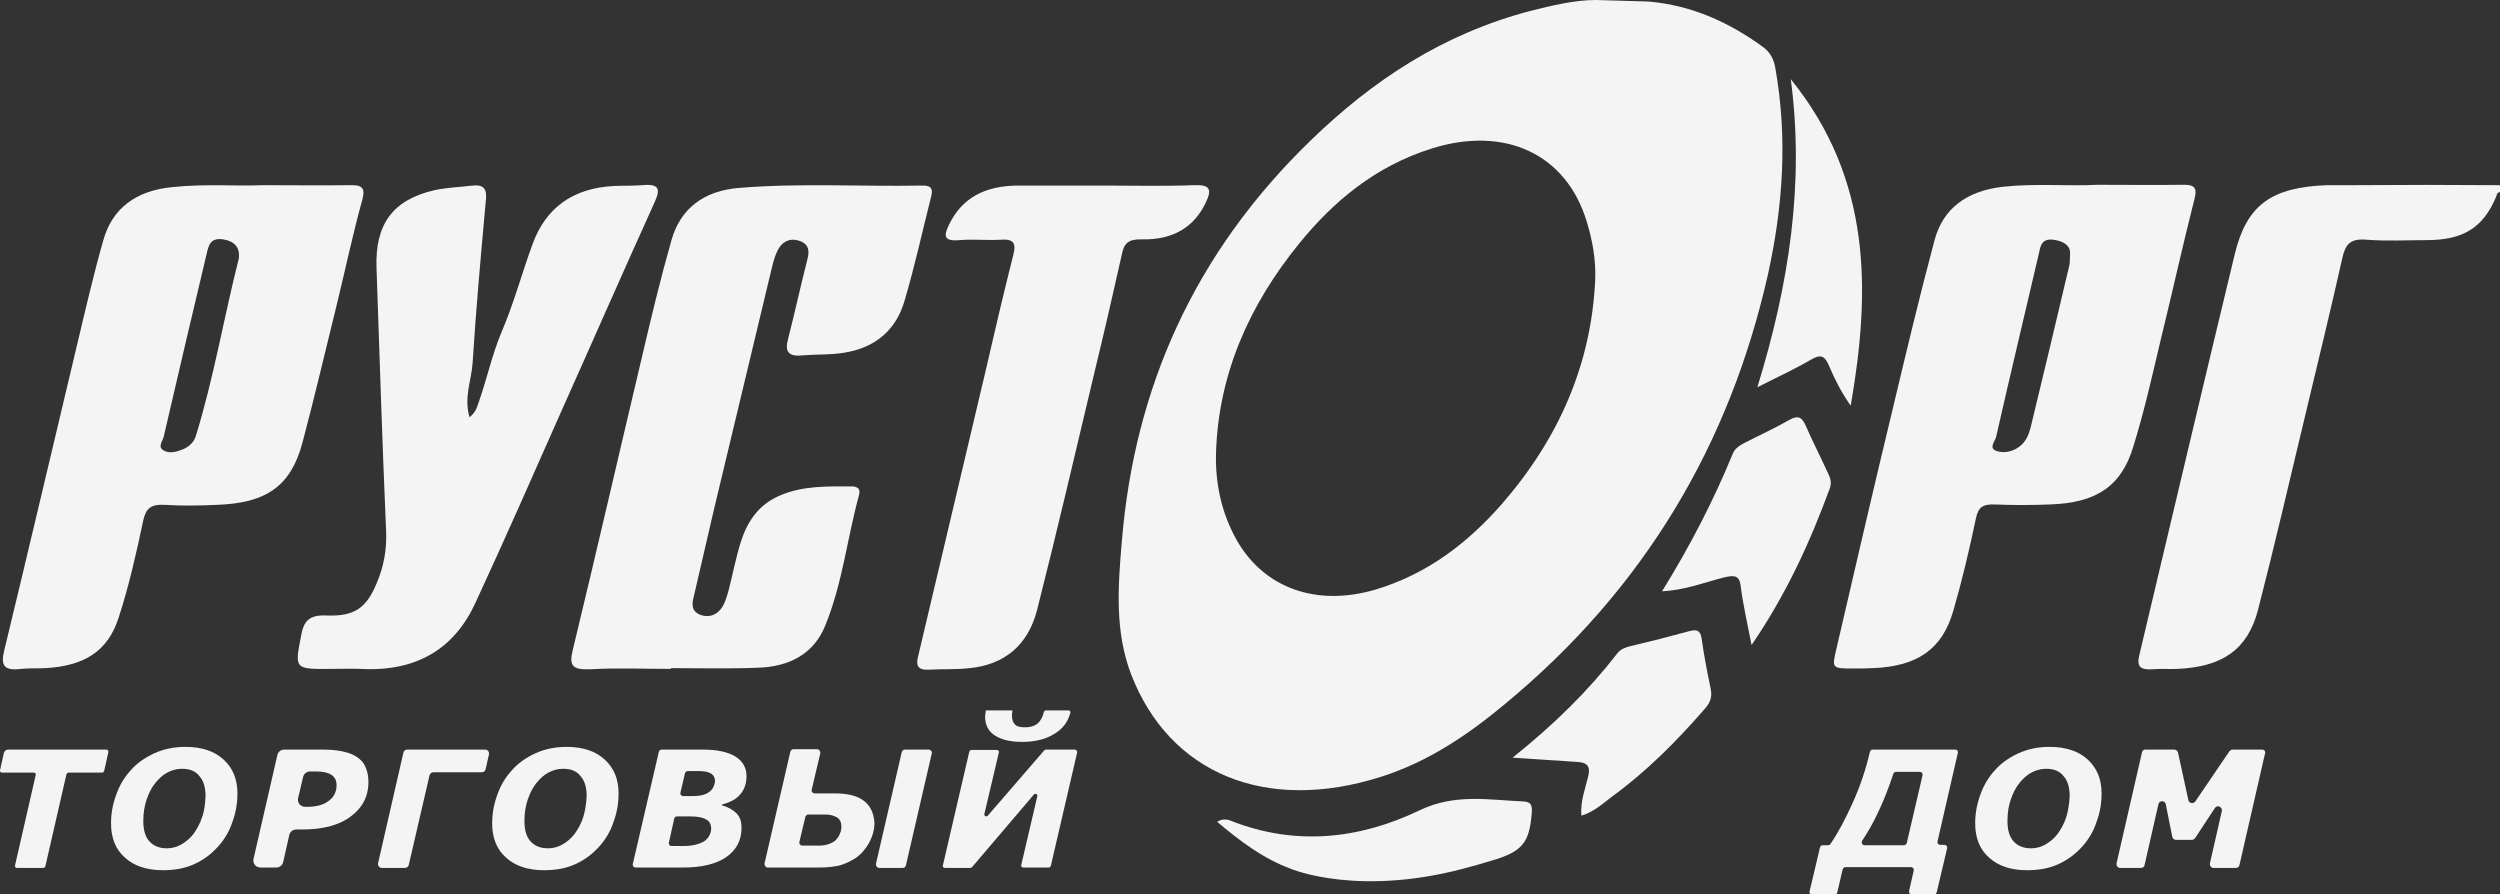
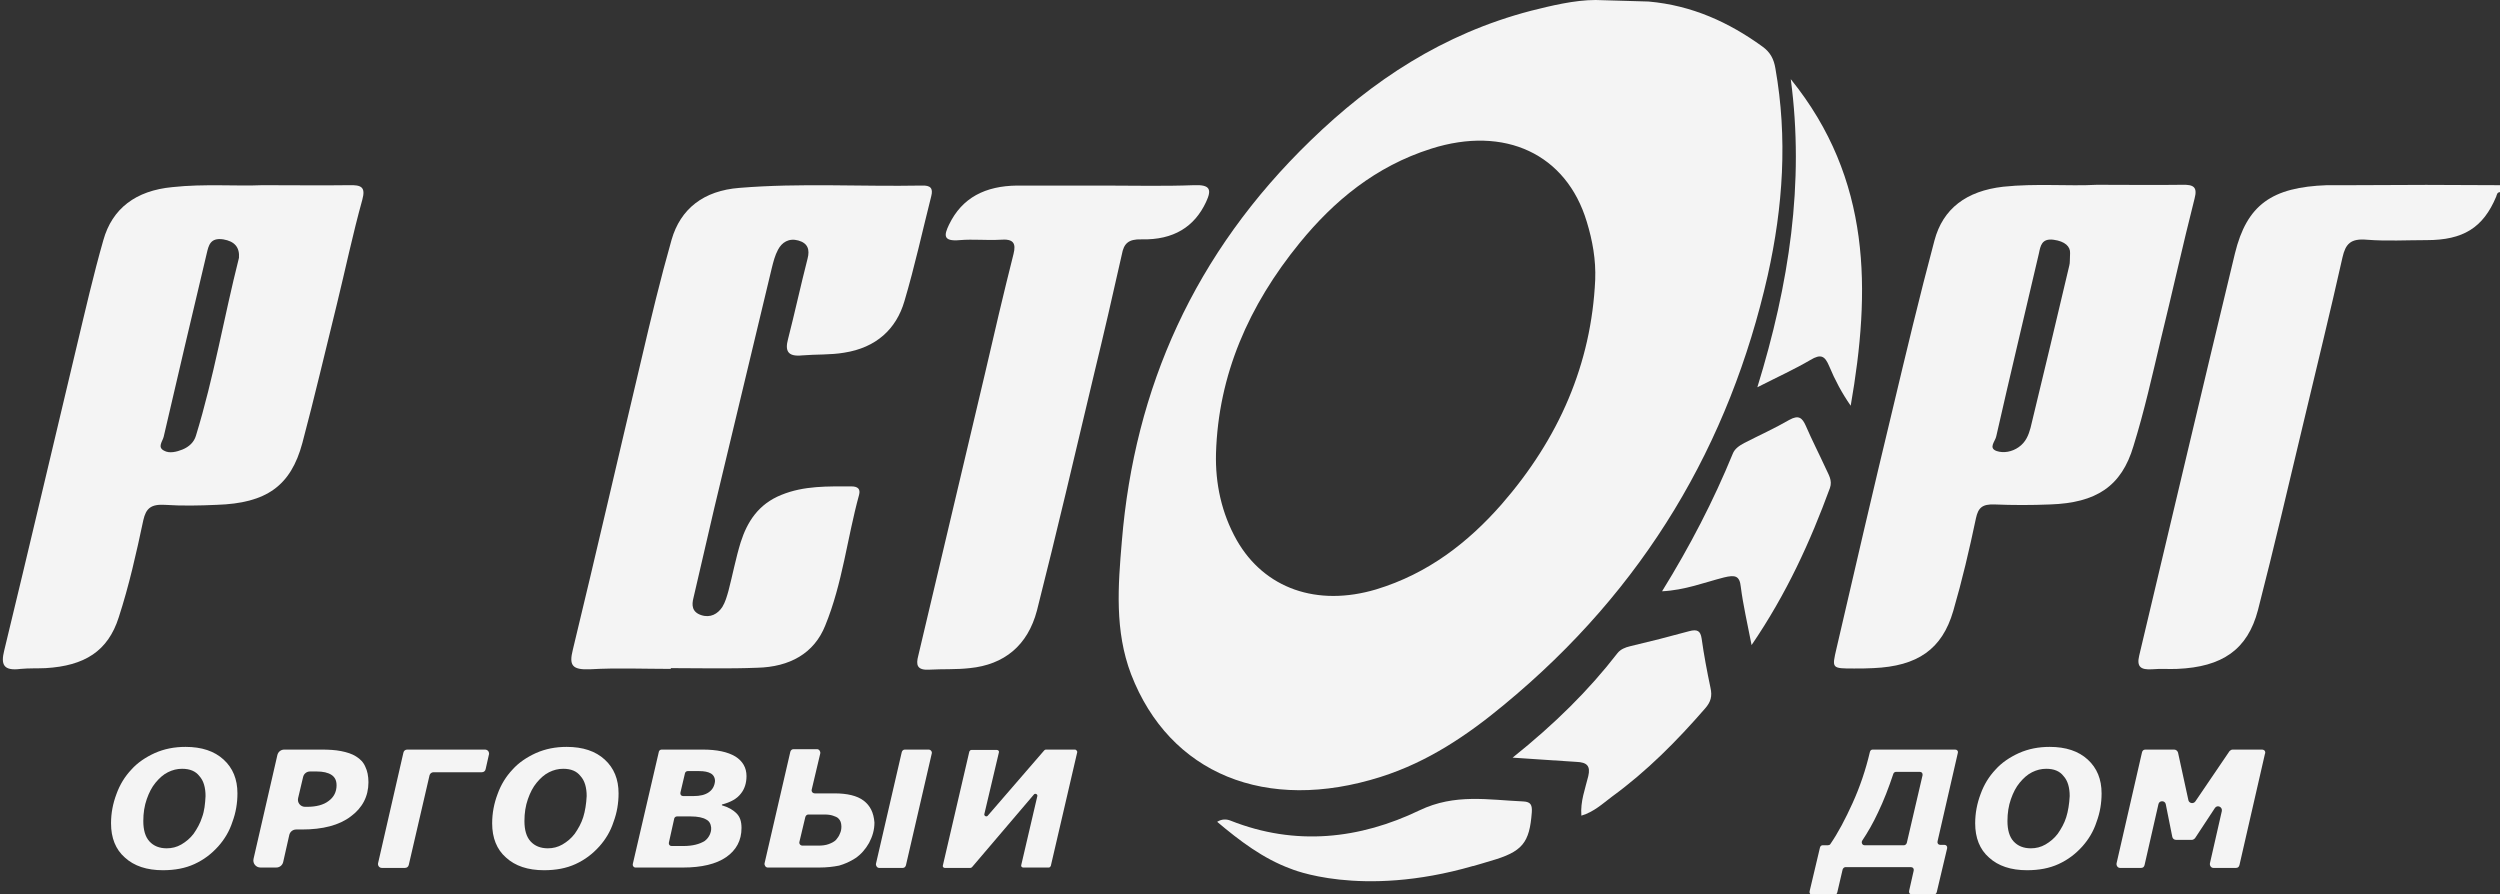
<svg xmlns="http://www.w3.org/2000/svg" version="1.1" id="Слой_1" x="0px" y="0px" viewBox="0 0 650.7 232.8" style="enable-background:new 0 0 650.7 232.8;" xml:space="preserve">
  <rect x="0" y="0" width="650.7" height="232.8" fill="#333333" stroke="none" />
  <style type="text/css"> .st0{fill:#F4F4F4;} </style>
  <g>
    <path class="st0" d="M612.2,48.2c-2.2,0-4.3,0-6.5,0c-14.4,0.5-20.9,5.1-24,17.8c-8.4,34.8-16.6,69.7-24.9,104.6 c-0.7,2.9,0.3,3.8,3.4,3.6c2.2-0.2,4.3,0,6.5-0.1c11.7-0.5,18.3-5,21-15.3c4.2-16.3,8-32.7,11.9-49c3.4-14.3,6.9-28.5,10.1-42.8 c0.8-3.5,2.1-5,6.4-4.6c5.1,0.4,10.3,0.1,15.5,0.1c9.5,0,14.7-3.2,18.1-11.3c0.2-0.5,0.2-1.2,1.1-1.2c0-0.6,0-1.2,0-1.8 C637.9,48.1,625.1,48.1,612.2,48.2z" />
    <path class="st0" d="M214.8,162.8c4.5-11,5.7-22.7,8.8-34c0.4-1.5-0.3-2.2-2-2.2c-6.2,0-12.3-0.2-18.2,2.2c-6,2.4-8.9,7-10.6,12.3 c-1.3,4.2-2.1,8.5-3.2,12.7c-0.4,1.4-0.8,2.9-1.6,4.2c-1.2,1.8-3.1,2.9-5.5,2.1c-2.4-0.8-2.5-2.6-2-4.5c1.8-7.8,3.6-15.5,5.4-23.3 c5-20.9,10-41.7,15-62.6c0.4-1.6,0.8-3.2,1.6-4.7c1-1.9,2.8-3.1,5.3-2.4c2.5,0.7,3,2.4,2.4,4.7c-1.8,7-3.3,14-5.1,21 c-0.8,3-0.1,4.6,3.7,4.2c3.6-0.3,7.4-0.1,10.9-0.7c8.4-1.3,13.6-6.2,15.7-13.4c2.7-9.1,4.7-18.3,7-27.4c0.5-2-0.2-2.8-2.5-2.7 c-15.8,0.3-31.6-0.7-47.4,0.6c-9.4,0.7-15.4,5.5-17.7,13.5c-2.9,10.2-5.4,20.6-7.8,30.9c-6,25.3-11.8,50.6-17.9,75.8 c-1,4-0.3,5.3,4.5,5.1c7-0.4,14-0.1,21-0.1c0-0.1,0-0.1,0-0.2c7.5,0,15,0.2,22.5-0.1C205.5,173.6,211.9,170.1,214.8,162.8z" />
    <path class="st0" d="M562.4,88.4c3-12.2,5.7-24.5,8.8-36.7c0.8-3-0.2-3.7-3.3-3.6c-7,0.1-14,0-22.1,0c-7.4,0.4-15.9-0.4-24.4,0.5 c-9.6,1.1-15.7,5.7-17.9,14c-3.9,14.6-7.4,29.3-10.9,44c-5,20.7-9.8,41.5-14.6,62.2c-1.2,5.2-1.3,5.2,4.6,5.2c1.7,0,3.3,0,5-0.1 c11.5-0.5,17.9-4.9,20.8-14.9c2.3-7.9,4.2-16,5.9-24.1c0.6-2.8,1.7-3.7,4.8-3.6c4.8,0.2,9.7,0.2,14.5,0c12-0.4,18.6-4.7,21.7-15.2 C558.1,107.1,560.2,97.7,562.4,88.4z M538.6,69.1c-3.3,14.1-6.7,28.2-10.1,42.3c-0.5,1.8-1.2,3.7-3.1,5c-1.7,1.2-3.9,1.6-5.7,1 c-2.3-0.8-0.3-2.6-0.1-3.9c3.6-15.9,7.4-31.7,11.1-47.6c0.4-1.9,0.7-3.9,3.8-3.5c3,0.4,4.4,1.8,4.3,3.5 C538.7,67.7,538.8,68.4,538.6,69.1z" />
    <path class="st0" d="M5.4,174.1c2.1-0.2,4.3-0.1,6.5-0.2c10.1-0.6,16.2-4.4,19-13.2c2.7-8.3,4.6-16.8,6.4-25.3c0.7-3.1,2-4.2,5.6-4 c4.5,0.3,9,0.2,13.5,0c12.9-0.4,19.3-4.9,22.3-16.1c3.2-12,6-24.1,9-36.2c2.2-9,4.1-18.1,6.6-27.1c0.9-3.3-0.2-3.9-3.5-3.8 c-7,0.1-14,0-22.5,0c-6.7,0.3-15.1-0.4-23.4,0.5c-9.6,0.9-15.7,5.6-18,13.8C24.3,71.6,22.2,80.8,20,90 c-6.3,26.4-12.5,52.9-18.9,79.3C0.2,172.9,0.8,174.7,5.4,174.1z M42.6,113.7C46.3,97.8,50,81.9,53.8,66c0.5-2.1,0.9-4.2,4.3-3.7 c3,0.5,4.3,2.1,4.1,4.8c-3.9,15.4-6.5,31-11.2,46.3c-0.5,1.7-1.8,2.9-3.5,3.6c-1.5,0.6-3.4,1.1-4.8,0.3 C40.9,116.4,42.3,114.9,42.6,113.7z" />
-     <path class="st0" d="M123.7,157c7.6-16.4,14.9-33,22.2-49.5c8.2-18.3,16.2-36.6,24.5-54.9c1.7-3.7,0.9-4.8-3.4-4.4 c-2.3,0.2-4.7,0.1-7,0.2c-11,0.5-17.9,5.8-21.3,14.9c-2.8,7.6-4.9,15.5-8.1,23c-2.5,5.9-3.8,12.1-5.9,18.1 c-0.5,1.3-0.7,2.8-2.5,4.2c-1.5-5.2,0.5-9.6,0.8-14c0.9-14.3,2.2-28.6,3.5-42.9c0.2-2.5-0.6-3.7-3.5-3.4c-3.3,0.4-6.7,0.5-9.9,1.2 c-10.9,2.5-15.5,8.9-15.1,20.2c0.8,22.9,1.5,45.8,2.5,68.6c0.2,4.7-0.6,9.2-2.5,13.6c-2.6,6.2-5.6,8.6-13,8.3 c-4.5-0.2-5.9,1.4-6.6,5.1c-1.7,8.9-1.9,8.9,8,8.8c2.5,0,5-0.1,7.5,0C108.6,174.9,118.3,168.7,123.7,157z" />
    <path class="st0" d="M297.1,62.3c8.4,0.2,13.8-3.3,16.8-9.7c1.5-3.2,1.2-4.6-3.2-4.4c-7.8,0.3-15.6,0.1-23.5,0.1 c-7.5,0-15,0-22.5,0c-8.2,0.1-14.3,3.1-17.7,10.2c-1.3,2.7-1.6,4.4,2.8,4c3.5-0.3,7,0.1,10.5-0.1c3.5-0.3,4.2,0.9,3.5,3.7 c-2.6,10.3-5,20.6-7.4,31c-5.8,24.5-11.6,49.1-17.4,73.6c-0.6,2.3-0.4,3.8,2.9,3.6c3.5-0.2,7,0,10.5-0.4c9-0.9,15.1-5.9,17.5-15 c5.2-20.5,10-41.1,14.9-61.7c2.5-10.3,4.9-20.7,7.2-31C292.5,63.4,293.7,62.2,297.1,62.3z" />
    <path class="st0" d="M359.4,202.2c12.3-3.9,22.6-10.9,32-18.7c36.8-30.3,58.8-68.1,68.7-111.8c4-17.9,5.2-35.8,2-53.9 c-0.4-2.4-1.3-4.2-3.4-5.7c-8.7-6.3-18.3-10.7-29.6-11.7L415.3,0c-5.5,0-11.6,1.5-16.8,2.8c-23,6-41.3,18.2-57.3,33.7 C310.8,65.9,295.3,101,292,140.8c-1,11.7-1.9,23.4,2.4,34.7C304.4,201.4,329.5,211.7,359.4,202.2z M321.9,140.6 c-4-7.1-5.6-14.8-5.4-22.6c0.6-20.4,8.5-38.5,21.8-54.8c8.9-10.9,19.7-19.9,34.2-24.5c19.2-6.1,35.2,1.4,40.5,19 c1.5,4.9,2.4,9.9,2.2,15.1c-1,21.9-9.4,41.3-24.4,58.5c-8.7,9.9-19.1,18-32.6,22.1C342.8,158,329.1,153.2,321.9,140.6z" />
    <path class="st0" d="M396.5,208.6c-9.1-0.4-17.8-2.1-27,2.3c-15.6,7.5-32.3,9.4-49.2,2.7c-1-0.4-2.2-0.5-3.5,0.3 c5.8,4.9,12,9.6,19.1,12.2l0,0c0,0,18.1,7.8,47.5-0.7c0,0,0.1,0,0.1,0c1.5-0.4,3-0.9,4.4-1.3c8.4-2.4,10.2-4.7,10.8-12.7 C398.8,209.6,398.5,208.7,396.5,208.6z" />
    <path class="st0" d="M457.4,100.8c5.3-2.7,9.7-4.7,13.8-7.1c2.8-1.7,3.8-1,4.9,1.6c1.5,3.6,3.3,7,5.6,10.3 c5.2-29.9,5.5-58.9-15.6-85C469.7,47.6,465.7,73.9,457.4,100.8z" />
    <path class="st0" d="M475.2,121.9c-1.7-3.7-3.6-7.4-5.2-11.1c-0.9-2-1.8-2.9-4.3-1.5c-3.8,2.2-7.8,4-11.7,6c-1.3,0.7-2.5,1.5-3,2.8 c-5,12.2-11.1,24-18.4,35.8c6-0.3,11-2.3,16.1-3.6c2.9-0.7,4.1-0.5,4.4,2.5c0.6,4.7,1.7,9.4,2.8,15.1c9.2-13.5,15.3-27,20.4-40.9 C477,125,475.9,123.5,475.2,121.9z" />
    <path class="st0" d="M442.9,166.2c-0.3-2-1.1-2.5-3.3-1.9c-5.1,1.4-10.2,2.7-15.3,3.9c-1.3,0.3-2.5,0.8-3.3,1.8 c-7.5,9.7-16.3,18.4-27.3,27.2c6.4,0.4,11.5,0.8,16.6,1.1c2.8,0.1,3.7,1.1,3.1,3.7c-0.8,3.3-2.1,6.6-1.8,10.3 c3.3-1,5.5-3.1,7.9-4.9c9.2-6.7,17-14.6,24.3-23c1.5-1.7,1.9-3.2,1.4-5.4C444.3,174.7,443.5,170.5,442.9,166.2z" />
-     <path class="st0" d="M27.7,195.1H2.1c-0.5,0-1,0.4-1.1,0.9l-1,4.5c-0.1,0.3,0.2,0.6,0.5,0.6h8.3c0.3,0,0.6,0.3,0.5,0.6l-5.4,23.6 c-0.1,0.3,0.2,0.6,0.5,0.6h6.9c0.2,0,0.4-0.2,0.5-0.4l5.5-24c0.1-0.2,0.3-0.4,0.5-0.4h8.8c0.2,0,0.4-0.2,0.5-0.4l1.1-4.9 C28.3,195.4,28,195.1,27.7,195.1z" />
    <path class="st0" d="M48.3,194.4c-2.9,0-5.5,0.5-8,1.6c-2.4,1.1-4.5,2.5-6.1,4.3c-1.7,1.8-3,3.9-3.9,6.4c-0.9,2.4-1.4,4.9-1.4,7.6 c0,3.8,1.2,6.8,3.6,8.9c2.4,2.2,5.7,3.3,9.9,3.3c3.1,0,5.8-0.5,8.2-1.6s4.4-2.6,6.2-4.6c1.6-1.8,2.9-3.9,3.7-6.4 c0.9-2.4,1.3-4.9,1.3-7.4c0-3.7-1.2-6.6-3.6-8.8C55.8,195.5,52.5,194.4,48.3,194.4z M52.6,212.7c-0.5,1.6-1.3,3-2.2,4.3 c-0.9,1.2-2,2.1-3.2,2.8c-1.2,0.7-2.5,1-3.8,1c-1.9,0-3.4-0.6-4.5-1.8c-1.1-1.2-1.6-3-1.6-5.3c0-2.1,0.3-4,0.9-5.7 c0.6-1.7,1.3-3.1,2.3-4.3c1-1.2,2-2.1,3.2-2.7c1.2-0.6,2.4-0.9,3.7-0.9c2,0,3.5,0.6,4.5,1.9c1.1,1.2,1.6,3,1.6,5.2 C53.4,209.2,53.2,211.1,52.6,212.7z" />
    <path class="st0" d="M92.7,196.9c-1.1-0.7-2.4-1.1-3.9-1.4c-1.5-0.3-3.2-0.4-5.3-0.4H74c-0.9,0-1.6,0.6-1.8,1.4l-6.2,27 c-0.3,1.2,0.6,2.3,1.8,2.3h4.1c0.9,0,1.6-0.6,1.8-1.4l1.6-7.1c0.2-0.8,0.9-1.4,1.8-1.4h1.5c5.4,0,9.7-1.1,12.7-3.4 c3-2.2,4.6-5.2,4.6-8.9c0-1.6-0.3-3-0.8-4C94.6,198.4,93.8,197.6,92.7,196.9z M85.5,208.5c-1.3,1-3.2,1.5-5.6,1.5h-0.5 c-1.2,0-2.1-1.1-1.8-2.3l1.3-5.5c0.2-0.8,0.9-1.4,1.8-1.4h1.7c1.7,0,3,0.3,3.9,0.9c0.9,0.6,1.3,1.5,1.3,2.7 C87.6,206.1,86.9,207.5,85.5,208.5z" />
    <path class="st0" d="M126.2,195.1h-20.2c-0.5,0-0.9,0.3-1,0.8l-6.6,28.8c-0.1,0.6,0.3,1.2,1,1.2h6c0.5,0,0.9-0.3,1-0.8l5.4-23.3 c0.1-0.4,0.5-0.8,1-0.8h12.6c0.5,0,0.9-0.3,1-0.8l0.9-4C127.3,195.6,126.9,195.1,126.2,195.1z" />
    <path class="st0" d="M147.5,194.4c-2.9,0-5.5,0.5-8,1.6c-2.4,1.1-4.5,2.5-6.1,4.3c-1.7,1.8-3,3.9-3.9,6.4c-0.9,2.4-1.4,4.9-1.4,7.6 c0,3.8,1.2,6.8,3.6,8.9c2.4,2.2,5.7,3.3,9.9,3.3c3.1,0,5.8-0.5,8.2-1.6s4.4-2.6,6.2-4.6c1.6-1.8,2.9-3.9,3.7-6.4 c0.9-2.4,1.3-4.9,1.3-7.4c0-3.7-1.2-6.6-3.6-8.8C155,195.5,151.7,194.4,147.5,194.4z M151.8,212.7c-0.5,1.6-1.3,3-2.2,4.3 c-0.9,1.2-2,2.1-3.2,2.8c-1.2,0.7-2.5,1-3.8,1c-1.9,0-3.4-0.6-4.5-1.8c-1.1-1.2-1.6-3-1.6-5.3c0-2.1,0.3-4,0.9-5.7 c0.6-1.7,1.3-3.1,2.3-4.3c1-1.2,2-2.1,3.2-2.7c1.2-0.6,2.4-0.9,3.7-0.9c2,0,3.5,0.6,4.5,1.9c1.1,1.2,1.6,3,1.6,5.2 C152.6,209.2,152.3,211.1,151.8,212.7z" />
    <path class="st0" d="M192.8,206.6c1-1.2,1.5-2.8,1.5-4.6c0-2.2-1-3.9-2.9-5.1c-2-1.2-4.8-1.8-8.5-1.8h-10.7c-0.3,0-0.6,0.2-0.7,0.5 l-6.8,29.3c-0.1,0.4,0.2,0.9,0.7,0.9h12.4c4.8,0,8.6-0.9,11.2-2.7s4-4.3,4-7.6c0-1.7-0.4-2.9-1.3-3.8c-0.9-0.9-2.1-1.6-3.8-2.1 l0-0.2C190.2,208.8,191.8,207.9,192.8,206.6z M183.4,218.9c-1.3,0.8-3.1,1.3-5.5,1.3h-3.1c-0.5,0-0.8-0.4-0.7-0.9l1.4-6.3 c0.1-0.3,0.4-0.5,0.7-0.5h3.6c1.8,0,3.2,0.3,4,0.8c0.8,0.4,1.2,1.1,1.3,2.1C185.2,216.7,184.5,218.1,183.4,218.9z M184.5,206.2 c-1,0.7-2.3,1-4,1h-2.7c-0.5,0-0.8-0.4-0.7-0.9l1.2-5.1c0.1-0.3,0.4-0.5,0.7-0.5h3c1.3,0,2.3,0.2,3,0.6c0.7,0.4,1.1,1.1,1.1,2 C186,204.5,185.5,205.5,184.5,206.2z" />
    <path class="st0" d="M241.7,195.1h-6.2c-0.4,0-0.7,0.3-0.8,0.7l-6.7,29c-0.1,0.5,0.3,1.1,0.8,1.1h6.2c0.4,0,0.7-0.3,0.8-0.7l6.7-29 C242.7,195.6,242.2,195.1,241.7,195.1z" />
    <path class="st0" d="M224.8,208.4c-1.7-1.3-4.3-1.9-7.6-1.9h-5.1c-0.6,0-1-0.5-0.8-1.1l2.2-9.3c0.1-0.5-0.3-1.1-0.8-1.1h-6.2 c-0.4,0-0.7,0.3-0.8,0.7l-6.7,29c-0.1,0.5,0.3,1.1,0.8,1.1h13.5c1.9,0,3.6-0.2,5.1-0.5c1.4-0.4,2.8-1,4.2-1.9c1.5-1,2.7-2.4,3.6-4 c0.9-1.7,1.4-3.4,1.4-5.3C227.4,211.5,226.5,209.7,224.8,208.4z M218.6,217c-0.2,0.6-0.6,1.1-1,1.6c-0.5,0.5-1.1,0.8-1.9,1.1 c-0.8,0.3-1.7,0.4-2.8,0.4h-4c-0.6,0-1-0.5-0.8-1.1l1.5-6.3c0.1-0.4,0.4-0.7,0.8-0.7h4.2c0.9,0,1.6,0.1,2.2,0.3 c0.6,0.2,1.1,0.4,1.4,0.7c0.3,0.3,0.5,0.6,0.6,0.9s0.2,0.7,0.2,1.2C219,215.8,218.9,216.4,218.6,217z" />
-     <path class="st0" d="M263.5,184.9h-6.9c0,0.2-0.1,0.5-0.1,0.8c0,0.3-0.1,0.5-0.1,0.8c0,2.1,0.8,3.8,2.5,4.9c1.7,1.1,4,1.7,7.1,1.7 c3.5,0,6.3-0.7,8.6-2.2c2.1-1.3,3.4-3.1,4-5.4c0.1-0.3-0.2-0.6-0.5-0.6h-5.9c-0.2,0-0.4,0.2-0.5,0.4c-0.3,1.3-0.8,2.2-1.5,2.9 c-0.8,0.7-1.9,1.1-3.4,1.1c-1.3,0-2.1-0.2-2.6-0.7c-0.5-0.5-0.8-1.2-0.8-2.2c0-0.2,0-0.4,0-0.7 C263.5,185.5,263.5,185.2,263.5,184.9z" />
    <path class="st0" d="M279.8,195.1h-7.6c-0.1,0-0.3,0.1-0.4,0.2l-14.7,17c-0.3,0.4-1,0.1-0.9-0.4l3.8-16.1c0.1-0.3-0.2-0.6-0.5-0.6 h-6.7c-0.2,0-0.4,0.2-0.5,0.4l-6.9,29.7c-0.1,0.3,0.2,0.6,0.5,0.6h6.7c0.1,0,0.3-0.1,0.4-0.2l16.1-18.9c0.3-0.4,1-0.1,0.9,0.4 l-4.2,18c-0.1,0.3,0.2,0.6,0.5,0.6h6.7c0.2,0,0.4-0.2,0.5-0.4l6.9-29.7C280.3,195.4,280.1,195.1,279.8,195.1z" />
    <path class="st0" d="M508.9,195.1h-21.5c-0.3,0-0.6,0.2-0.7,0.6c-1.1,4.7-2.6,9.1-4.5,13.3c-1.9,4.2-3.8,7.8-5.8,10.7 c-0.1,0.2-0.4,0.3-0.6,0.3h-1.4c-0.3,0-0.6,0.2-0.7,0.6l-2.7,11.4c-0.1,0.5,0.2,0.9,0.7,0.9h5.8c0.3,0,0.6-0.2,0.7-0.6l1.4-6 c0.1-0.3,0.4-0.6,0.7-0.6h17.1c0.5,0,0.8,0.4,0.7,0.9l-1.2,5.3c-0.1,0.5,0.2,0.9,0.7,0.9h5.8c0.3,0,0.6-0.2,0.7-0.6l2.7-11.4 c0.1-0.5-0.2-0.9-0.7-0.9H505c-0.5,0-0.8-0.4-0.7-0.9l5.3-23.1C509.7,195.5,509.4,195.1,508.9,195.1z M496.3,219.4 c-0.1,0.3-0.4,0.6-0.7,0.6h-10.3c-0.6,0-0.9-0.7-0.6-1.2c1.4-2.1,2.8-4.5,4.1-7.3c1.5-3.1,2.8-6.5,4-10.1c0.1-0.3,0.4-0.5,0.7-0.5 h6.2c0.5,0,0.8,0.4,0.7,0.9L496.3,219.4z" />
    <path class="st0" d="M533.5,194.4c-2.9,0-5.5,0.5-8,1.6c-2.4,1.1-4.5,2.5-6.1,4.3c-1.7,1.8-3,3.9-3.9,6.4c-0.9,2.4-1.4,4.9-1.4,7.6 c0,3.8,1.2,6.8,3.6,8.9c2.4,2.2,5.7,3.3,9.9,3.3c3.1,0,5.8-0.5,8.2-1.6s4.4-2.6,6.2-4.6c1.6-1.8,2.9-3.9,3.7-6.4 c0.9-2.4,1.3-4.9,1.3-7.4c0-3.7-1.2-6.6-3.6-8.8C541,195.5,537.7,194.4,533.5,194.4z M537.8,212.7c-0.5,1.6-1.3,3-2.2,4.3 c-0.9,1.2-2,2.1-3.2,2.8c-1.2,0.7-2.5,1-3.8,1c-1.9,0-3.4-0.6-4.5-1.8c-1.1-1.2-1.6-3-1.6-5.3c0-2.1,0.3-4,0.9-5.7 c0.6-1.7,1.3-3.1,2.3-4.3c1-1.2,2-2.1,3.2-2.7c1.2-0.6,2.4-0.9,3.7-0.9c2,0,3.5,0.6,4.5,1.9c1.1,1.2,1.6,3,1.6,5.2 C538.6,209.2,538.3,211.1,537.8,212.7z" />
    <path class="st0" d="M588.7,195.1h-7.6c-0.3,0-0.6,0.2-0.8,0.4l-8.9,13.1c-0.5,0.7-1.6,0.5-1.8-0.3l-2.7-12.4 c-0.1-0.4-0.5-0.8-1-0.8h-7.5c-0.5,0-0.8,0.3-0.9,0.8l-6.6,28.8c-0.1,0.6,0.3,1.2,0.9,1.2h5.5c0.5,0,0.8-0.3,0.9-0.8l3.6-15.8 c0.2-1,1.7-1,1.9,0l1.7,8.5c0.1,0.5,0.5,0.8,1,0.8h4.1c0.3,0,0.6-0.2,0.8-0.4l5.2-7.9c0.6-0.9,2-0.3,1.8,0.8l-3.1,13.6 c-0.1,0.6,0.3,1.2,0.9,1.2h5.9c0.5,0,0.8-0.3,0.9-0.8l6.6-28.8C589.8,195.6,589.4,195.1,588.7,195.1z" />
  </g>
</svg>